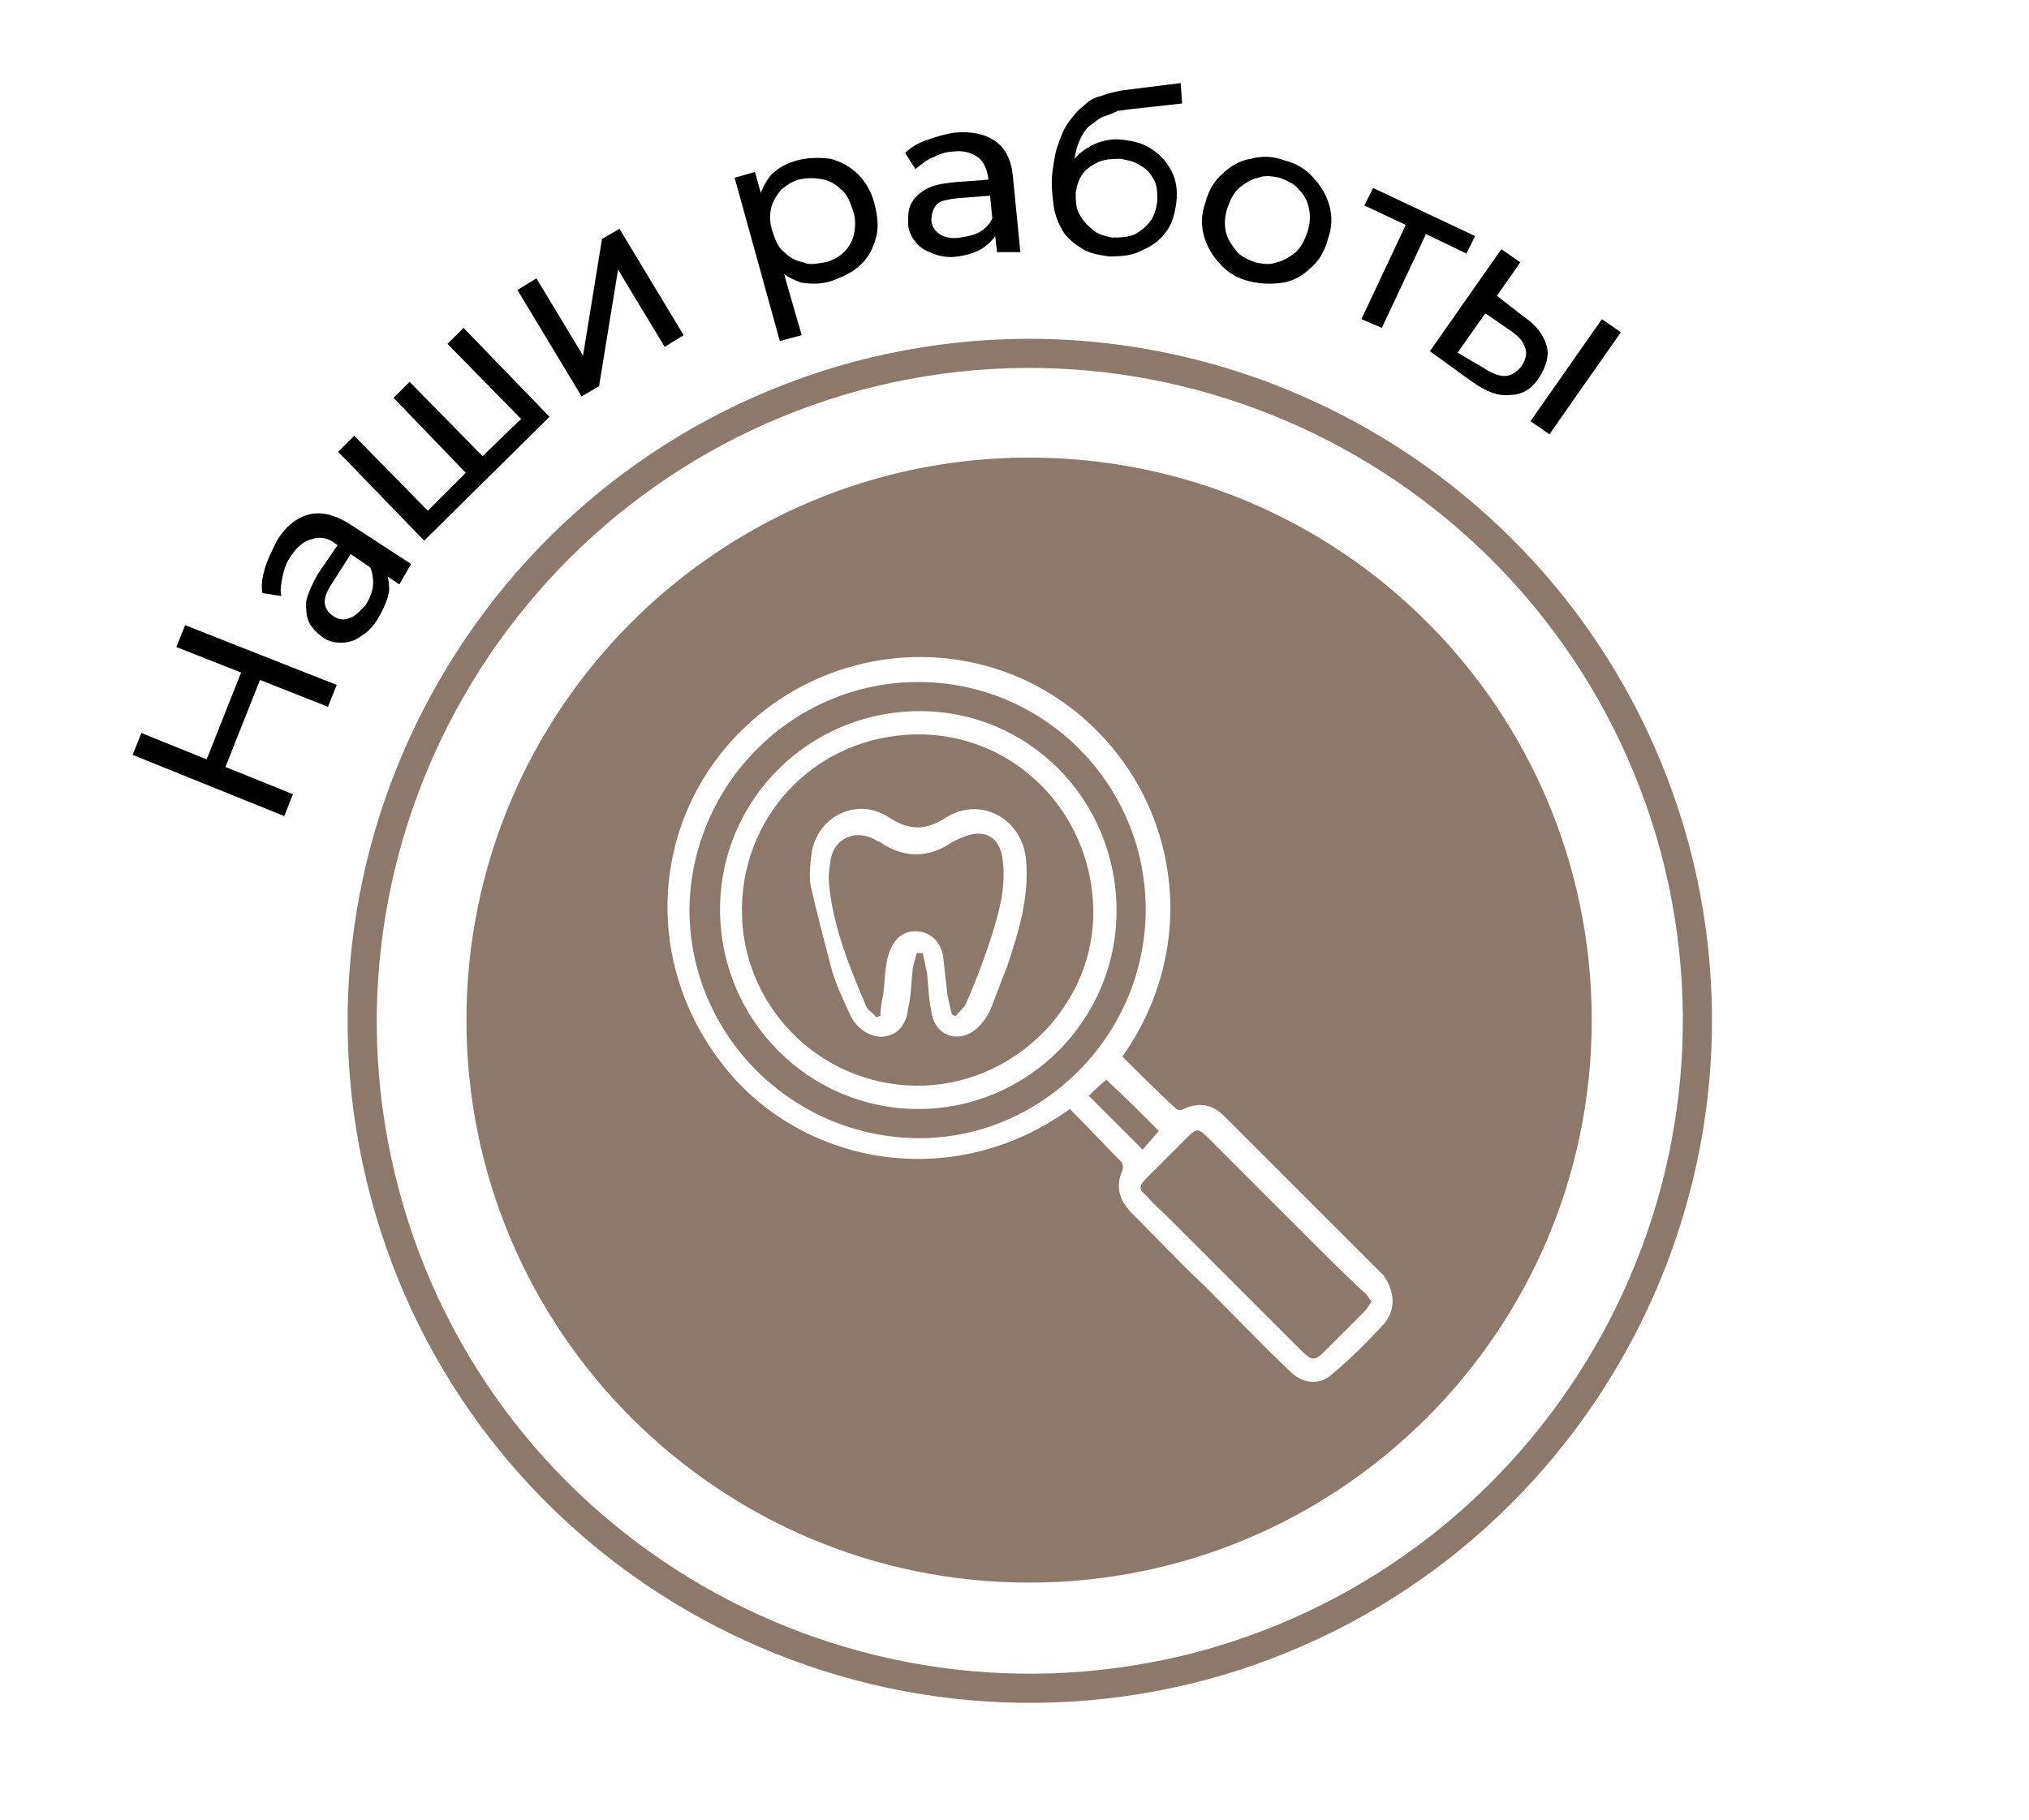
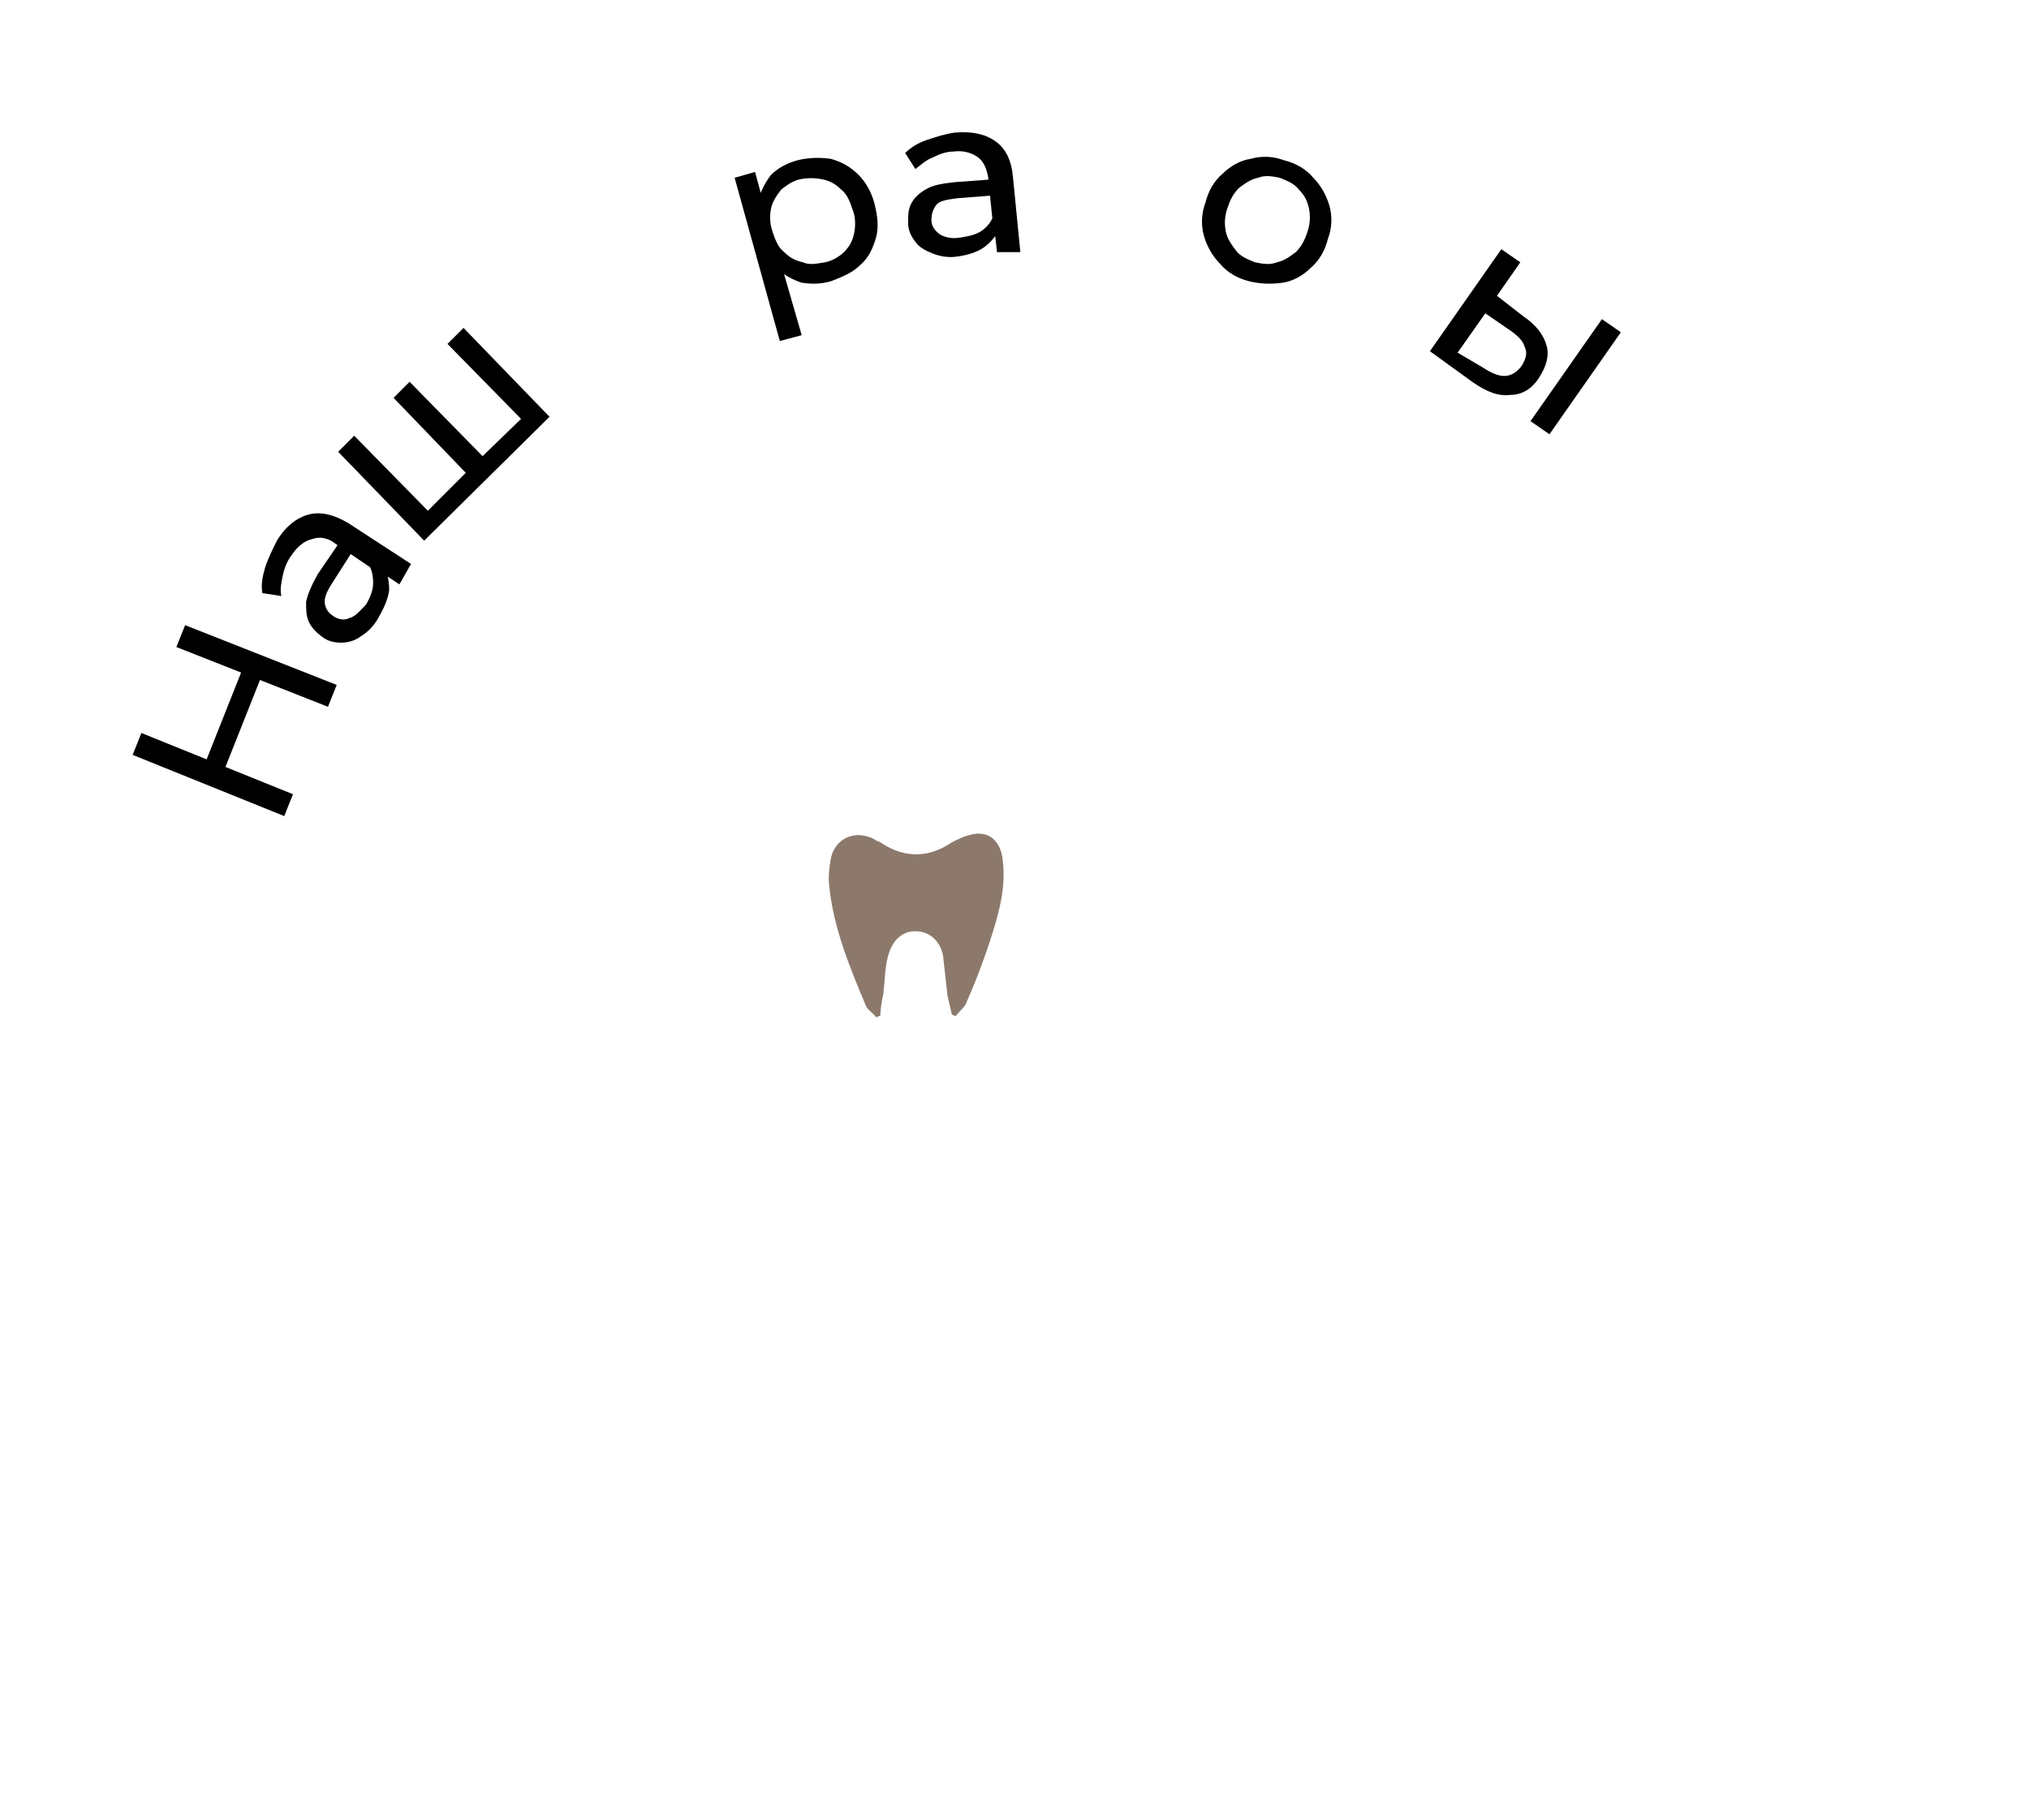
<svg xmlns="http://www.w3.org/2000/svg" version="1.1" id="Слой_1" x="0px" y="0px" viewBox="0 0 139.2 124.9" style="enable-background:new 0 0 139.2 124.9;" xml:space="preserve">
  <style type="text/css"> .st0{fill:#F2F0EB;} .st1{fill:none;stroke:#F2F0EB;stroke-width:2;} .st2{fill:#8C796C;} .st3{fill:none;stroke:#8C796C;stroke-width:2;} </style>
  <path class="st2" d="M68.8,59.1c0.2,1.7-0.2,3.3-0.7,4.9c-0.5,1.6-1.1,3.2-1.8,4.8c-0.1,0.3-0.5,0.6-0.7,0.9c-0.1,0-0.2,0-0.3-0.1 c-0.1-0.4-0.2-0.9-0.3-1.3c-0.1-0.9-0.2-1.8-0.3-2.7c-0.2-1.1-1-1.7-1.9-1.7c-0.9,0-1.6,0.6-1.9,1.8c-0.2,0.8-0.2,1.7-0.3,2.5 c-0.1,0.5-0.2,1-0.2,1.5c-0.1,0-0.2,0.1-0.3,0.1c-0.2-0.3-0.6-0.5-0.7-0.8c-1.1-2.6-2.2-5.3-2.5-8.1c-0.1-0.7,0-1.4,0.1-2 c0.3-1.4,1.7-2,3-1.3c0.1,0.1,0.2,0.1,0.4,0.2c1.6,1.1,3.3,1.1,4.9,0c0.4-0.2,0.8-0.4,1.2-0.5C67.9,56.9,68.7,57.8,68.8,59.1z" />
-   <path class="st2" d="M63.4,50.4c-6.9-0.2-12.4,5.1-12.5,11.9c-0.1,6.6,5.2,12.1,11.9,12.2c6.5,0.1,12-5.2,12.2-11.5 C75.2,56.2,70,50.6,63.4,50.4z M69.1,66.3c-0.4,1-0.8,2.1-1.2,3.1c-0.2,0.4-0.5,0.8-0.8,1.1c-1.3,1.2-3,0.6-3.2-1.1 c-0.2-0.9-0.2-1.7-0.3-2.6c-0.1-0.5-0.2-1-0.3-1.4h-0.4c-0.1,0.4-0.3,0.9-0.3,1.3c-0.1,0.9-0.1,1.7-0.3,2.5 c-0.1,0.9-0.5,1.7-1.5,1.9c-0.9,0.2-1.9-0.4-2.4-1.3c-0.5-1.1-1.1-2.3-1.4-3.5c-0.5-1.9-1-3.8-1.4-5.6c-0.1-0.7,0-1.6,0.1-2.3 c0.5-2.5,3.2-3.7,5.3-2.3c1.4,0.9,2.5,0.9,3.9,0c2.4-1.5,5.3,0.1,5.5,3C70.6,61.6,69.9,63.9,69.1,66.3z M63.4,50.4 c-6.9-0.2-12.4,5.1-12.5,11.9c-0.1,6.6,5.2,12.1,11.9,12.2c6.5,0.1,12-5.2,12.2-11.5C75.2,56.2,70,50.6,63.4,50.4z M69.1,66.3 c-0.4,1-0.8,2.1-1.2,3.1c-0.2,0.4-0.5,0.8-0.8,1.1c-1.3,1.2-3,0.6-3.2-1.1c-0.2-0.9-0.2-1.7-0.3-2.6c-0.1-0.5-0.2-1-0.3-1.4h-0.4 c-0.1,0.4-0.3,0.9-0.3,1.3c-0.1,0.9-0.1,1.7-0.3,2.5c-0.1,0.9-0.5,1.7-1.5,1.9c-0.9,0.2-1.9-0.4-2.4-1.3c-0.5-1.1-1.1-2.3-1.4-3.5 c-0.5-1.9-1-3.8-1.4-5.6c-0.1-0.7,0-1.6,0.1-2.3c0.5-2.5,3.2-3.7,5.3-2.3c1.4,0.9,2.5,0.9,3.9,0c2.4-1.5,5.3,0.1,5.5,3 C70.6,61.6,69.9,63.9,69.1,66.3z M70.6,31.4C49.3,31.4,32,48.7,32,70s17.3,38.6,38.6,38.6s38.6-17.3,38.6-38.6S92,31.4,70.6,31.4z M94.9,90.9c-1.1,1.2-2.2,2.3-3.4,3.3c-0.9,0.9-2.1,0.8-3-0.1c-2-1.9-3.9-3.9-5.8-5.8c-1.7-1.6-3.3-3.3-5-5c-0.9-0.9-1.2-1.8-0.7-3 c0.1-0.2,0-0.5-0.1-0.6c-1.2-1.2-2.3-2.4-3.5-3.6c-8.2,5.9-18.5,3.7-23.7-2.9c-5.6-7-5.1-16.7,1-22.9c6.1-6.2,15.9-7,22.8-1.7 c7.3,5.6,9.1,16,3.5,23.9c1.2,1.2,2.4,2.4,3.7,3.6c0.1,0.1,0.4,0.1,0.5,0c1.1-0.5,2-0.3,2.8,0.5c3.6,3.6,7.3,7.3,10.9,10.9 C95.7,88.6,95.8,89.9,94.9,90.9z M89.6,84.8c-2.2-2.2-4.5-4.5-6.7-6.7c-0.7-0.7-0.8-0.7-1.5,0c-0.9,0.9-1.8,1.8-2.7,2.7 c-0.6,0.6-0.6,0.8,0,1.3c0.4,0.5,0.9,0.9,1.4,1.4c3.1,3.1,6.1,6.1,9.2,9.2c0.7,0.7,0.9,0.7,1.6,0c0.9-0.9,1.8-1.8,2.7-2.7 c0.2-0.2,0.3-0.4,0.5-0.7c-0.2-0.2-0.3-0.5-0.5-0.6C92.2,87.4,90.9,86.1,89.6,84.8z M79.5,77.6c-1.2-1.2-2.4-2.4-3.6-3.5 c-0.4,0.3-0.8,0.7-1.2,1.1c1.2,1.2,2.4,2.4,3.7,3.7C78.7,78.5,79.1,78.1,79.5,77.6z M63,46.8c-8.6,0-15.6,7-15.7,15.6 c0,8.6,7,15.6,15.6,15.7c8.5,0.1,15.7-7,15.7-15.7C78.6,53.8,71.6,46.8,63,46.8z M63,76.1c-7.5,0-13.6-6.1-13.6-13.7 c0-7.5,6.1-13.6,13.7-13.6c7.5,0,13.5,6.1,13.5,13.7C76.6,70,70.5,76.1,63,76.1z M63.4,50.4c-6.9-0.2-12.4,5.1-12.5,11.9 c-0.1,6.6,5.2,12.1,11.9,12.2c6.5,0.1,12-5.2,12.2-11.5C75.2,56.2,70,50.6,63.4,50.4z M69.1,66.3c-0.4,1-0.8,2.1-1.2,3.1 c-0.2,0.4-0.5,0.8-0.8,1.1c-1.3,1.2-3,0.6-3.2-1.1c-0.2-0.9-0.2-1.7-0.3-2.6c-0.1-0.5-0.2-1-0.3-1.4h-0.4c-0.1,0.4-0.3,0.9-0.3,1.3 c-0.1,0.9-0.1,1.7-0.3,2.5c-0.1,0.9-0.5,1.7-1.5,1.9c-0.9,0.2-1.9-0.4-2.4-1.3c-0.5-1.1-1.1-2.3-1.4-3.5c-0.5-1.9-1-3.8-1.4-5.6 c-0.1-0.7,0-1.6,0.1-2.3c0.5-2.5,3.2-3.7,5.3-2.3c1.4,0.9,2.5,0.9,3.9,0c2.4-1.5,5.3,0.1,5.5,3C70.6,61.6,69.9,63.9,69.1,66.3z" />
-   <path class="st3" d="M26.4,81.9c-6.5-24.4,8-49.5,32.4-56.1c24.4-6.5,49.5,8,56.1,32.4c6.5,24.4-8,49.5-32.4,56.1 C58,120.8,32.9,106.3,26.4,81.9z" />
  <path d="M12.1,44.4l0.6-1.5L23.1,47l-0.6,1.5L12.1,44.4z M20.1,54.5l-0.6,1.5L9.1,51.8l0.6-1.5L20.1,54.5z M17.9,46.5l-2.5,6.3 l-1.3-0.5l2.5-6.3L17.9,46.5z" />
  <path d="M27.4,40.1l-1.5-1L25.5,39L23,37.3c-0.5-0.4-1.1-0.5-1.6-0.3c-0.5,0.1-1,0.5-1.4,1.1c-0.3,0.4-0.5,0.9-0.6,1.4 c-0.1,0.5-0.2,0.9-0.1,1.4L18,40.7c-0.1-0.6,0-1.1,0.2-1.8c0.2-0.6,0.5-1.2,0.8-1.8c0.6-1,1.4-1.6,2.2-1.8c0.8-0.2,1.7,0,2.7,0.6 l4.3,2.8L27.4,40.1z M25.9,42.5c-0.3,0.5-0.7,0.9-1.2,1.2c-0.4,0.3-0.9,0.4-1.3,0.4c-0.5,0-0.9-0.1-1.3-0.4c-0.4-0.3-0.7-0.6-0.9-1 c-0.2-0.4-0.2-0.9-0.2-1.4c0.1-0.5,0.4-1.2,0.8-1.9l1.5-2.2l0.9,0.6l-1.4,2.2c-0.4,0.6-0.6,1.1-0.5,1.5c0.1,0.4,0.3,0.6,0.6,0.8 c0.3,0.2,0.7,0.3,1.1,0.1c0.4-0.1,0.7-0.5,1.1-0.9c0.3-0.5,0.5-1,0.5-1.5c0-0.5-0.1-1-0.4-1.4l1.1,0.3c0.3,0.4,0.4,1,0.4,1.6 C26.6,41.2,26.3,41.8,25.9,42.5z" />
  <path d="M32.2,32.2l0,0.5L27,27.3l1.1-1.1l5.3,5.4l-0.6,0l3.2-3.1l0,0.5l-5.3-5.4l1.1-1.1l5.9,6.1l-8.6,8.5L23.2,31l1.1-1.1l5.3,5.4 l-0.5,0L32.2,32.2z" />
-   <path d="M39.9,27.2l-4.4-7.3l1.3-0.8l3.2,5.3l1.3-8l1.2-0.7l4.4,7.3l-1.3,0.8l-3.2-5.3l-1.3,8L39.9,27.2z" />
  <path d="M57,19.3c-0.7,0.2-1.3,0.2-2,0.1c-0.6-0.2-1.2-0.5-1.7-1c-0.5-0.5-0.9-1.2-1.1-2.2c-0.3-0.9-0.3-1.7-0.2-2.4 c0.2-0.7,0.5-1.3,0.9-1.8c0.5-0.5,1.1-0.8,1.8-1c0.8-0.2,1.6-0.2,2.3-0.1c0.7,0.2,1.3,0.5,1.9,1.1c0.5,0.5,0.9,1.2,1.1,2 c0.2,0.8,0.3,1.6,0.1,2.3c-0.2,0.7-0.5,1.4-1.1,1.9C58.5,18.7,57.8,19,57,19.3z M53.5,23.4l-3.1-11.2l1.4-0.4l0.6,2.2l0.4,1.9 l0.7,1.9L55,23L53.5,23.4z M56.6,18c0.5-0.1,1-0.4,1.3-0.7c0.4-0.4,0.6-0.8,0.7-1.3c0.1-0.5,0.1-1.1-0.1-1.6 c-0.2-0.6-0.4-1.1-0.8-1.4c-0.4-0.4-0.8-0.6-1.3-0.7c-0.5-0.1-1-0.1-1.5,0c-0.5,0.1-0.9,0.4-1.3,0.7c-0.3,0.4-0.6,0.8-0.7,1.3 c-0.1,0.5-0.1,1,0.1,1.6c0.2,0.6,0.4,1.1,0.8,1.4c0.4,0.4,0.8,0.6,1.3,0.7C55.5,18.2,56,18.1,56.6,18z" />
  <path d="M68.4,17.3l-0.2-1.8l-0.1-0.3l-0.3-3c-0.1-0.6-0.3-1.1-0.7-1.4c-0.4-0.3-1-0.5-1.7-0.4c-0.5,0-1,0.2-1.4,0.4 c-0.5,0.2-0.8,0.5-1.2,0.8l-0.7-1.1c0.4-0.4,0.9-0.7,1.5-0.9c0.6-0.2,1.2-0.4,1.9-0.5c1.2-0.1,2.1,0.1,2.8,0.6 c0.7,0.5,1.1,1.3,1.2,2.5l0.5,5.1L68.4,17.3z M65.7,17.6c-0.6,0.1-1.2,0-1.7-0.2c-0.5-0.2-0.9-0.4-1.2-0.8c-0.3-0.4-0.5-0.8-0.5-1.3 c0-0.5,0-0.9,0.2-1.3c0.2-0.4,0.5-0.7,1-1c0.5-0.3,1.1-0.4,2-0.5l2.7-0.2l0.1,1.1l-2.6,0.2c-0.8,0.1-1.3,0.2-1.5,0.5 c-0.2,0.3-0.3,0.6-0.3,1c0,0.4,0.2,0.7,0.6,1c0.4,0.2,0.8,0.3,1.4,0.2c0.6-0.1,1.1-0.2,1.5-0.5c0.4-0.3,0.7-0.7,0.8-1.2l0.4,1 c-0.2,0.5-0.5,0.9-1,1.3C67.1,17.3,66.4,17.5,65.7,17.6z" />
-   <path d="M76.1,17.6c-0.7-0.1-1.3-0.2-1.8-0.5c-0.5-0.3-0.9-0.6-1.3-1.1c-0.3-0.5-0.6-1.1-0.7-1.8c-0.1-0.7-0.2-1.5-0.1-2.4 c0.1-0.7,0.2-1.4,0.4-1.9c0.2-0.6,0.4-1.1,0.7-1.5c0.3-0.4,0.6-0.8,1-1.1C74.6,7,75,6.7,75.5,6.6c0.5-0.2,1-0.3,1.5-0.4L81,5.7 l0.1,1.4l-3.6,0.4c-0.2,0-0.5,0.1-0.8,0.1C76.3,7.8,76,7.9,75.7,8c-0.3,0.1-0.6,0.4-0.9,0.6S74.2,9.3,74,9.8 c-0.2,0.5-0.3,1.1-0.4,1.8c0,0.2,0,0.4,0,0.5c0,0.1,0,0.2,0,0.3c0,0.1,0,0.3,0,0.5L73,12.2c0.2-0.6,0.5-1.1,0.9-1.5 c0.4-0.4,0.9-0.7,1.4-0.9c0.6-0.2,1.1-0.3,1.8-0.2c0.8,0.1,1.5,0.3,2,0.7c0.6,0.4,1,0.9,1.3,1.5c0.3,0.6,0.4,1.3,0.3,2.1 c-0.1,0.8-0.3,1.5-0.7,2c-0.4,0.6-1,1-1.7,1.3C77.8,17.5,77,17.6,76.1,17.6z M76.3,16.3c0.5,0,1,0,1.5-0.2c0.4-0.2,0.8-0.5,1.1-0.9 c0.3-0.4,0.4-0.8,0.5-1.4c0-0.5,0-1-0.2-1.4c-0.2-0.4-0.5-0.8-0.9-1c-0.4-0.3-0.9-0.4-1.4-0.5c-0.5,0-1,0-1.5,0.2 c-0.4,0.2-0.8,0.4-1.1,0.8c-0.3,0.4-0.4,0.8-0.5,1.3c0,0.5,0,1,0.2,1.4c0.2,0.4,0.5,0.8,0.9,1.1C75.3,16.1,75.8,16.2,76.3,16.3z" />
  <path d="M85.7,19.3c-0.8-0.2-1.5-0.6-2-1.2c-0.5-0.5-0.9-1.2-1.1-1.9c-0.2-0.7-0.2-1.5,0.1-2.3c0.2-0.8,0.6-1.5,1.2-2 c0.5-0.5,1.2-0.9,1.9-1c0.7-0.2,1.5-0.2,2.3,0.1c0.8,0.2,1.5,0.6,2,1.2c0.5,0.5,0.9,1.2,1.1,1.9c0.2,0.7,0.2,1.5-0.1,2.3 c-0.2,0.8-0.6,1.5-1.2,2c-0.5,0.5-1.2,0.9-1.9,1C87.3,19.5,86.5,19.5,85.7,19.3z M86.1,18c0.5,0.1,1,0.2,1.5,0 c0.5-0.1,0.9-0.4,1.3-0.7c0.4-0.4,0.6-0.8,0.8-1.4c0.2-0.6,0.2-1.1,0.1-1.6c-0.1-0.5-0.3-0.9-0.7-1.3c-0.3-0.4-0.8-0.6-1.3-0.8 c-0.5-0.1-1-0.2-1.5,0c-0.5,0.1-0.9,0.4-1.3,0.7c-0.4,0.4-0.6,0.8-0.8,1.4c-0.2,0.6-0.2,1.1-0.1,1.6c0.1,0.5,0.4,0.9,0.7,1.3 C85.1,17.6,85.6,17.8,86.1,18z" />
-   <path d="M93.4,21.9l3.2-6.8l0.2,0.5l-3.2-1.5l0.6-1.2l7,3.3l-0.6,1.2l-3.1-1.5l0.5-0.2l-3.2,6.8L93.4,21.9z" />
  <path d="M105,28.9l4.9-7l1.3,0.9l-4.9,7L105,28.9z M104.5,21.7c0.9,0.6,1.4,1.3,1.6,2c0.2,0.7,0,1.4-0.5,2.2c-0.5,0.8-1.2,1.2-2,1.2 c-0.8,0.1-1.6-0.2-2.6-0.9l-2.9-2.1l4.9-7l1.3,0.9l-1.6,2.3L104.5,21.7z M101.7,25.2c0.6,0.4,1.1,0.6,1.5,0.6c0.5,0,0.9-0.3,1.2-0.7 c0.3-0.5,0.4-0.9,0.2-1.3c-0.1-0.4-0.5-0.8-1.1-1.2l-1.6-1.1l-1.9,2.7L101.7,25.2z" />
</svg>